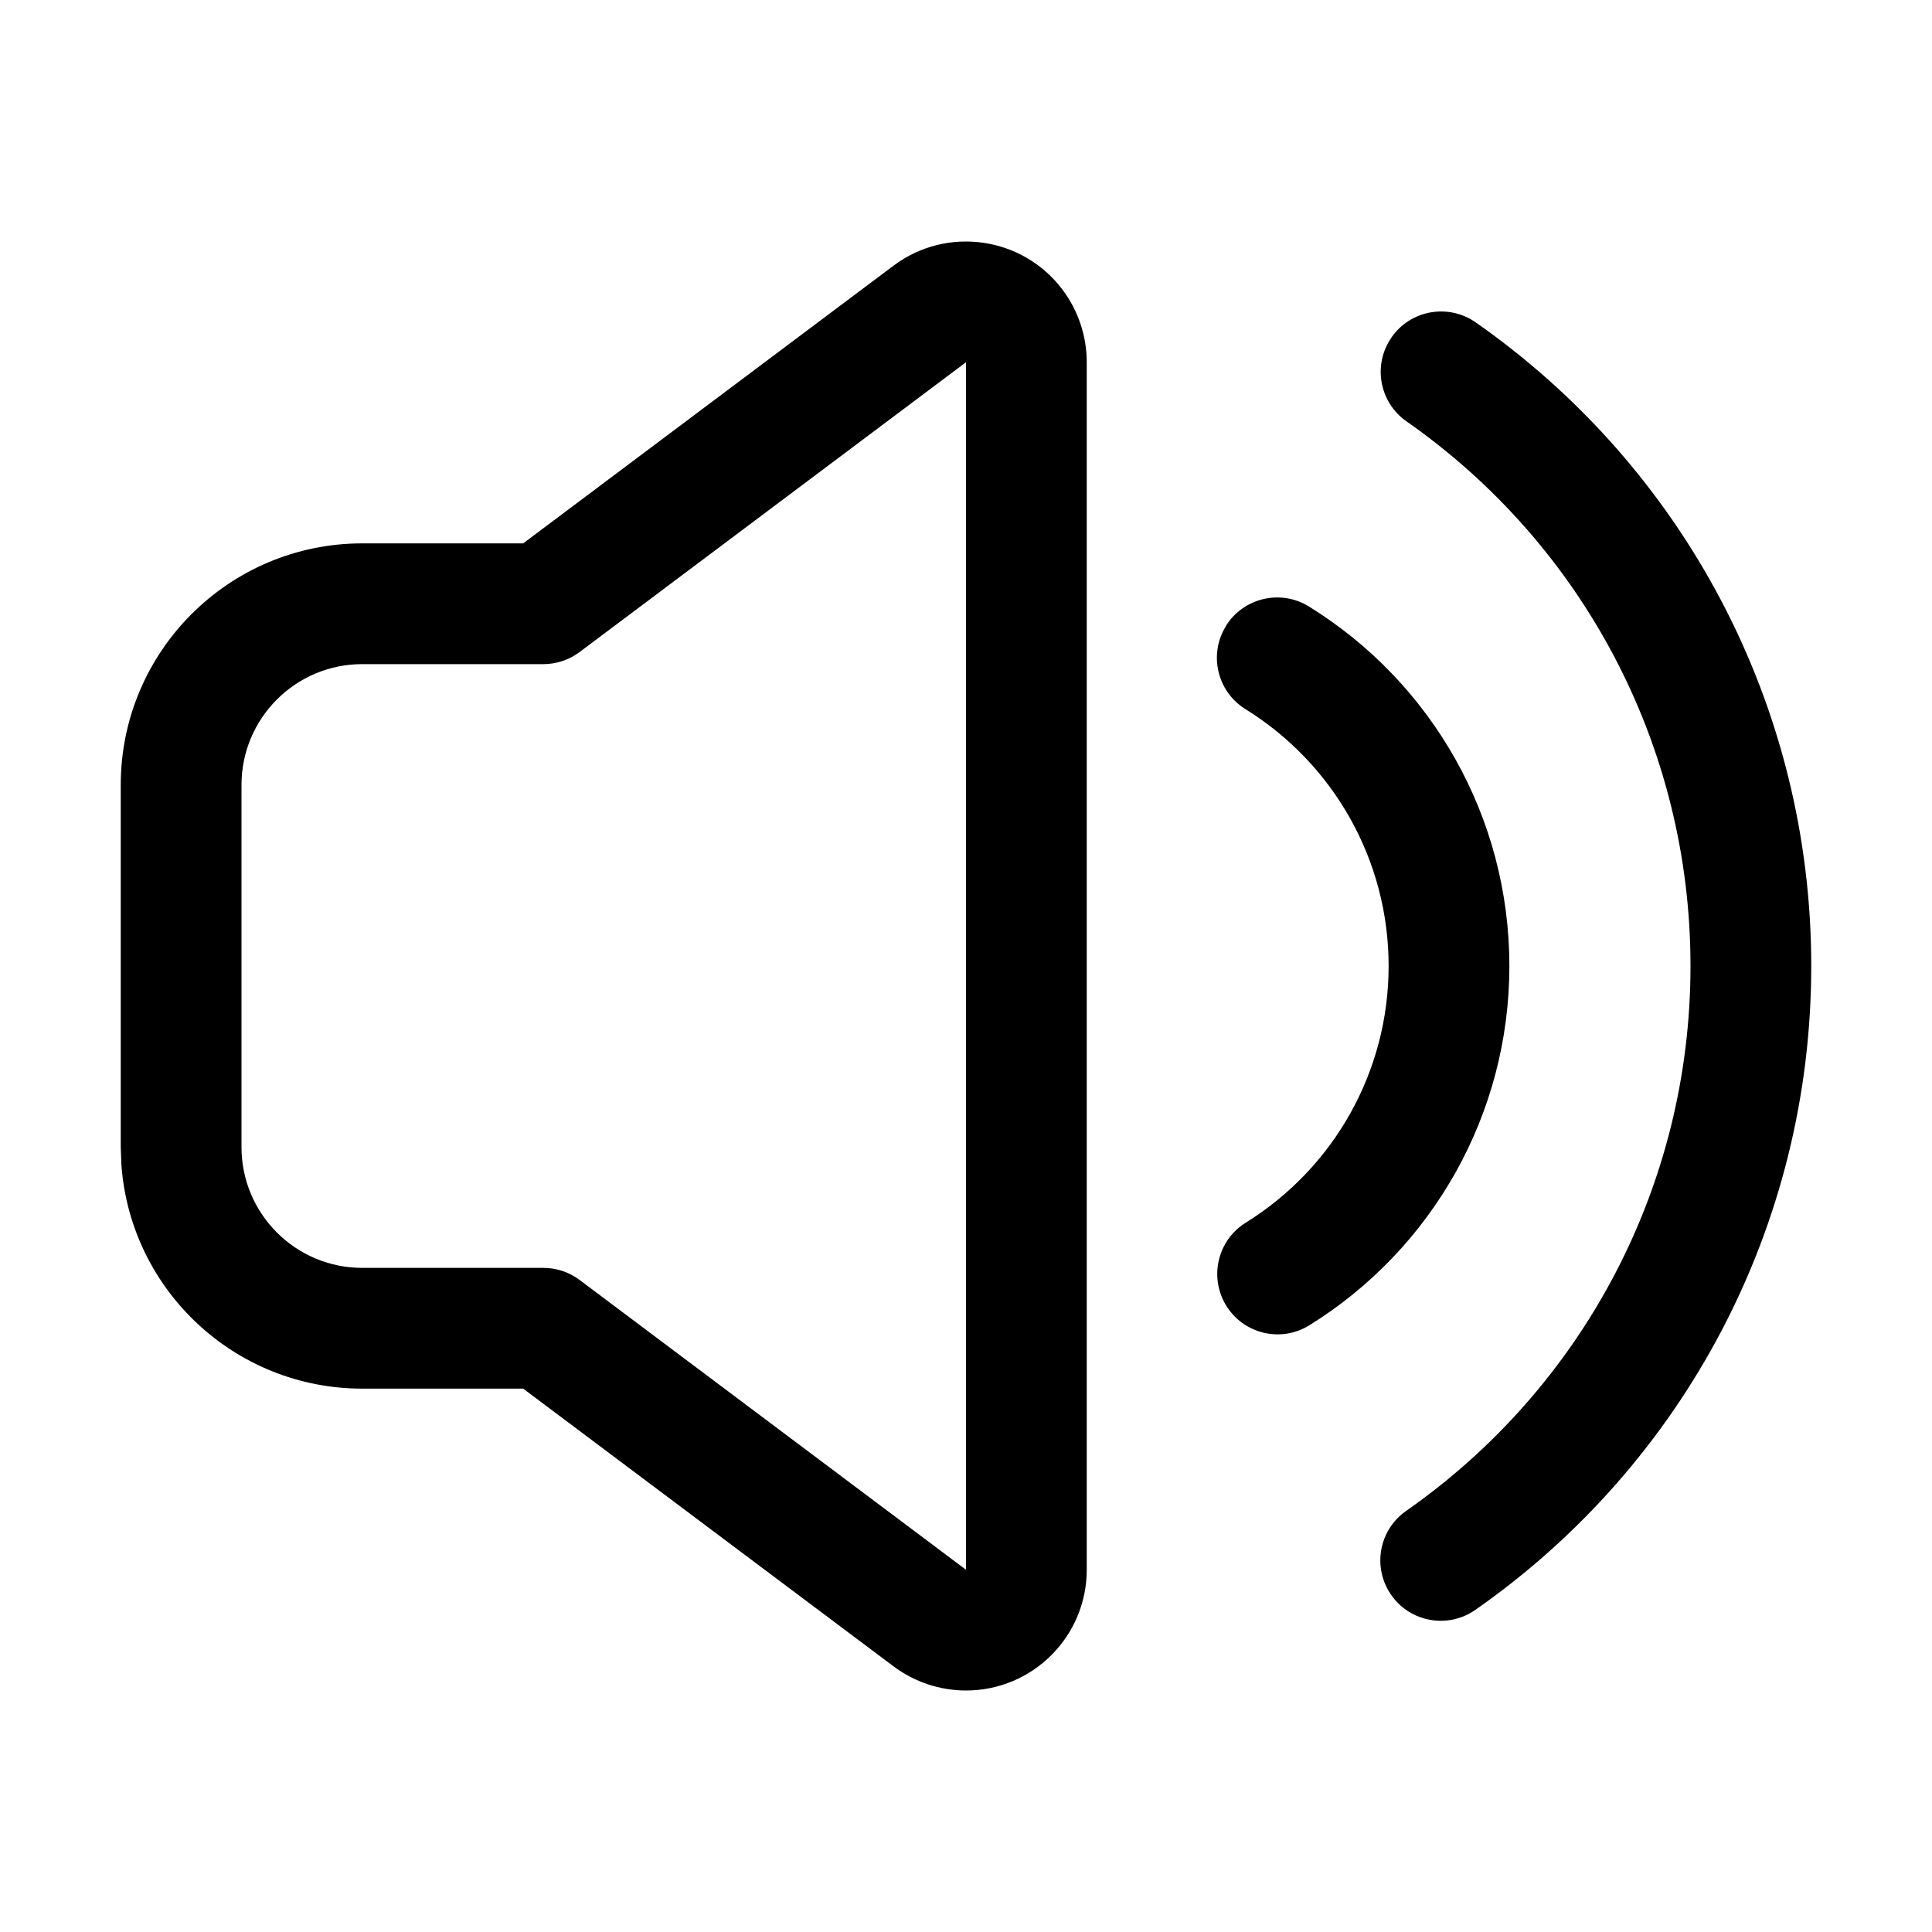
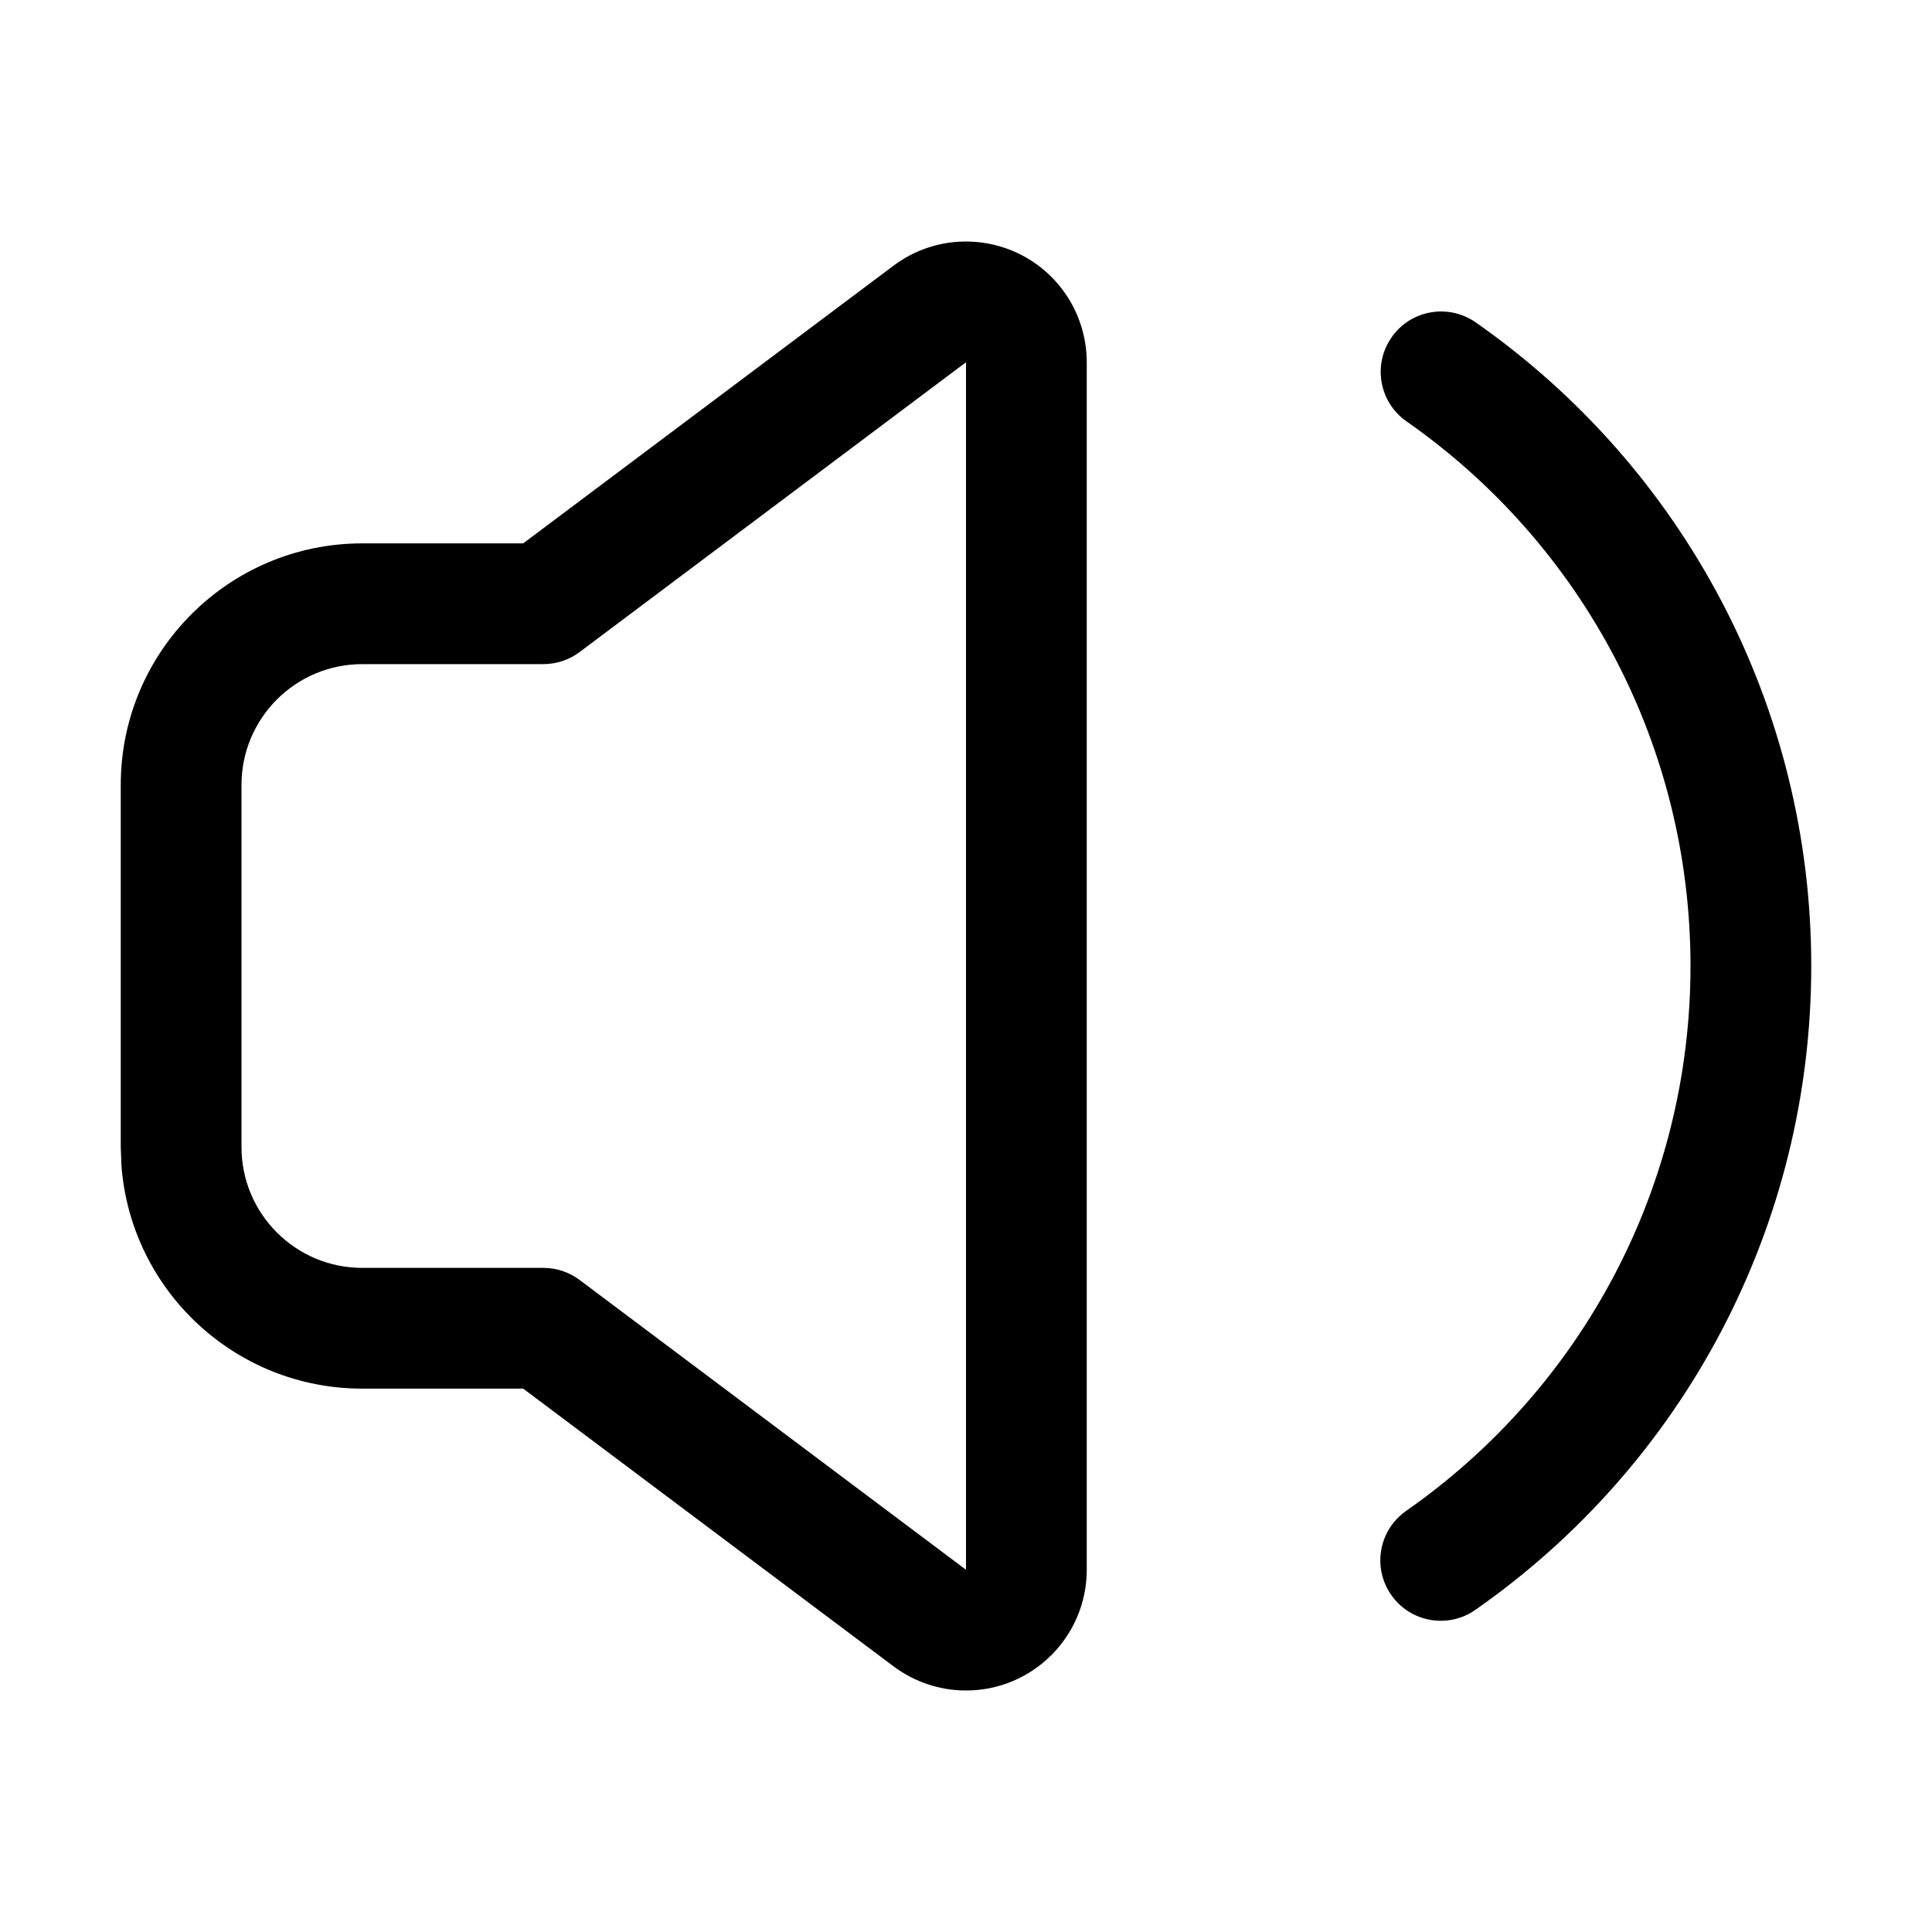
<svg xmlns="http://www.w3.org/2000/svg" width="20" height="20" viewBox="0 0 20 20">
  <g fill="none" fill-rule="evenodd">
-     <path d="M0 0H20V20H0z" />
    <path fill="#000" d="M9.25 2.75L5.416 5.625H3.75c-1.38 0-2.5 1.12-2.5 2.5v3.75l.007.187c.095 1.293 1.175 2.313 2.493 2.313h1.666L9.25 17.25c.216.162.48.25.75.25.69 0 1.25-.56 1.25-1.25V3.75c0-.27-.088-.534-.25-.75-.414-.552-1.198-.664-1.75-.25zM6 6.75l4-3v12.5l-4-3c-.108-.081-.24-.125-.375-.125H3.75c-.69 0-1.25-.56-1.25-1.25v-3.75c0-.69.56-1.25 1.25-1.25h1.875c.135 0 .267-.044.375-.125zM14.406 3.491c.198-.283.587-.351.87-.154 2.16 1.51 3.474 3.977 3.474 6.663 0 2.688-1.316 5.156-3.478 6.666-.283.197-.673.128-.87-.155-.198-.283-.129-.672.154-.87C16.387 14.362 17.5 12.275 17.5 10c0-2.274-1.111-4.36-2.94-5.638-.283-.198-.352-.588-.154-.87z" />
-     <path fill="#000" d="M12.69 6.48c.183-.293.568-.383.861-.201 1.279.792 2.074 2.188 2.074 3.721 0 1.53-.793 2.926-2.07 3.719-.293.182-.678.092-.86-.201-.182-.294-.092-.679.201-.861.913-.567 1.479-1.563 1.479-2.657 0-1.095-.568-2.092-1.482-2.659-.293-.182-.384-.567-.202-.86z" />
  </g>
</svg>